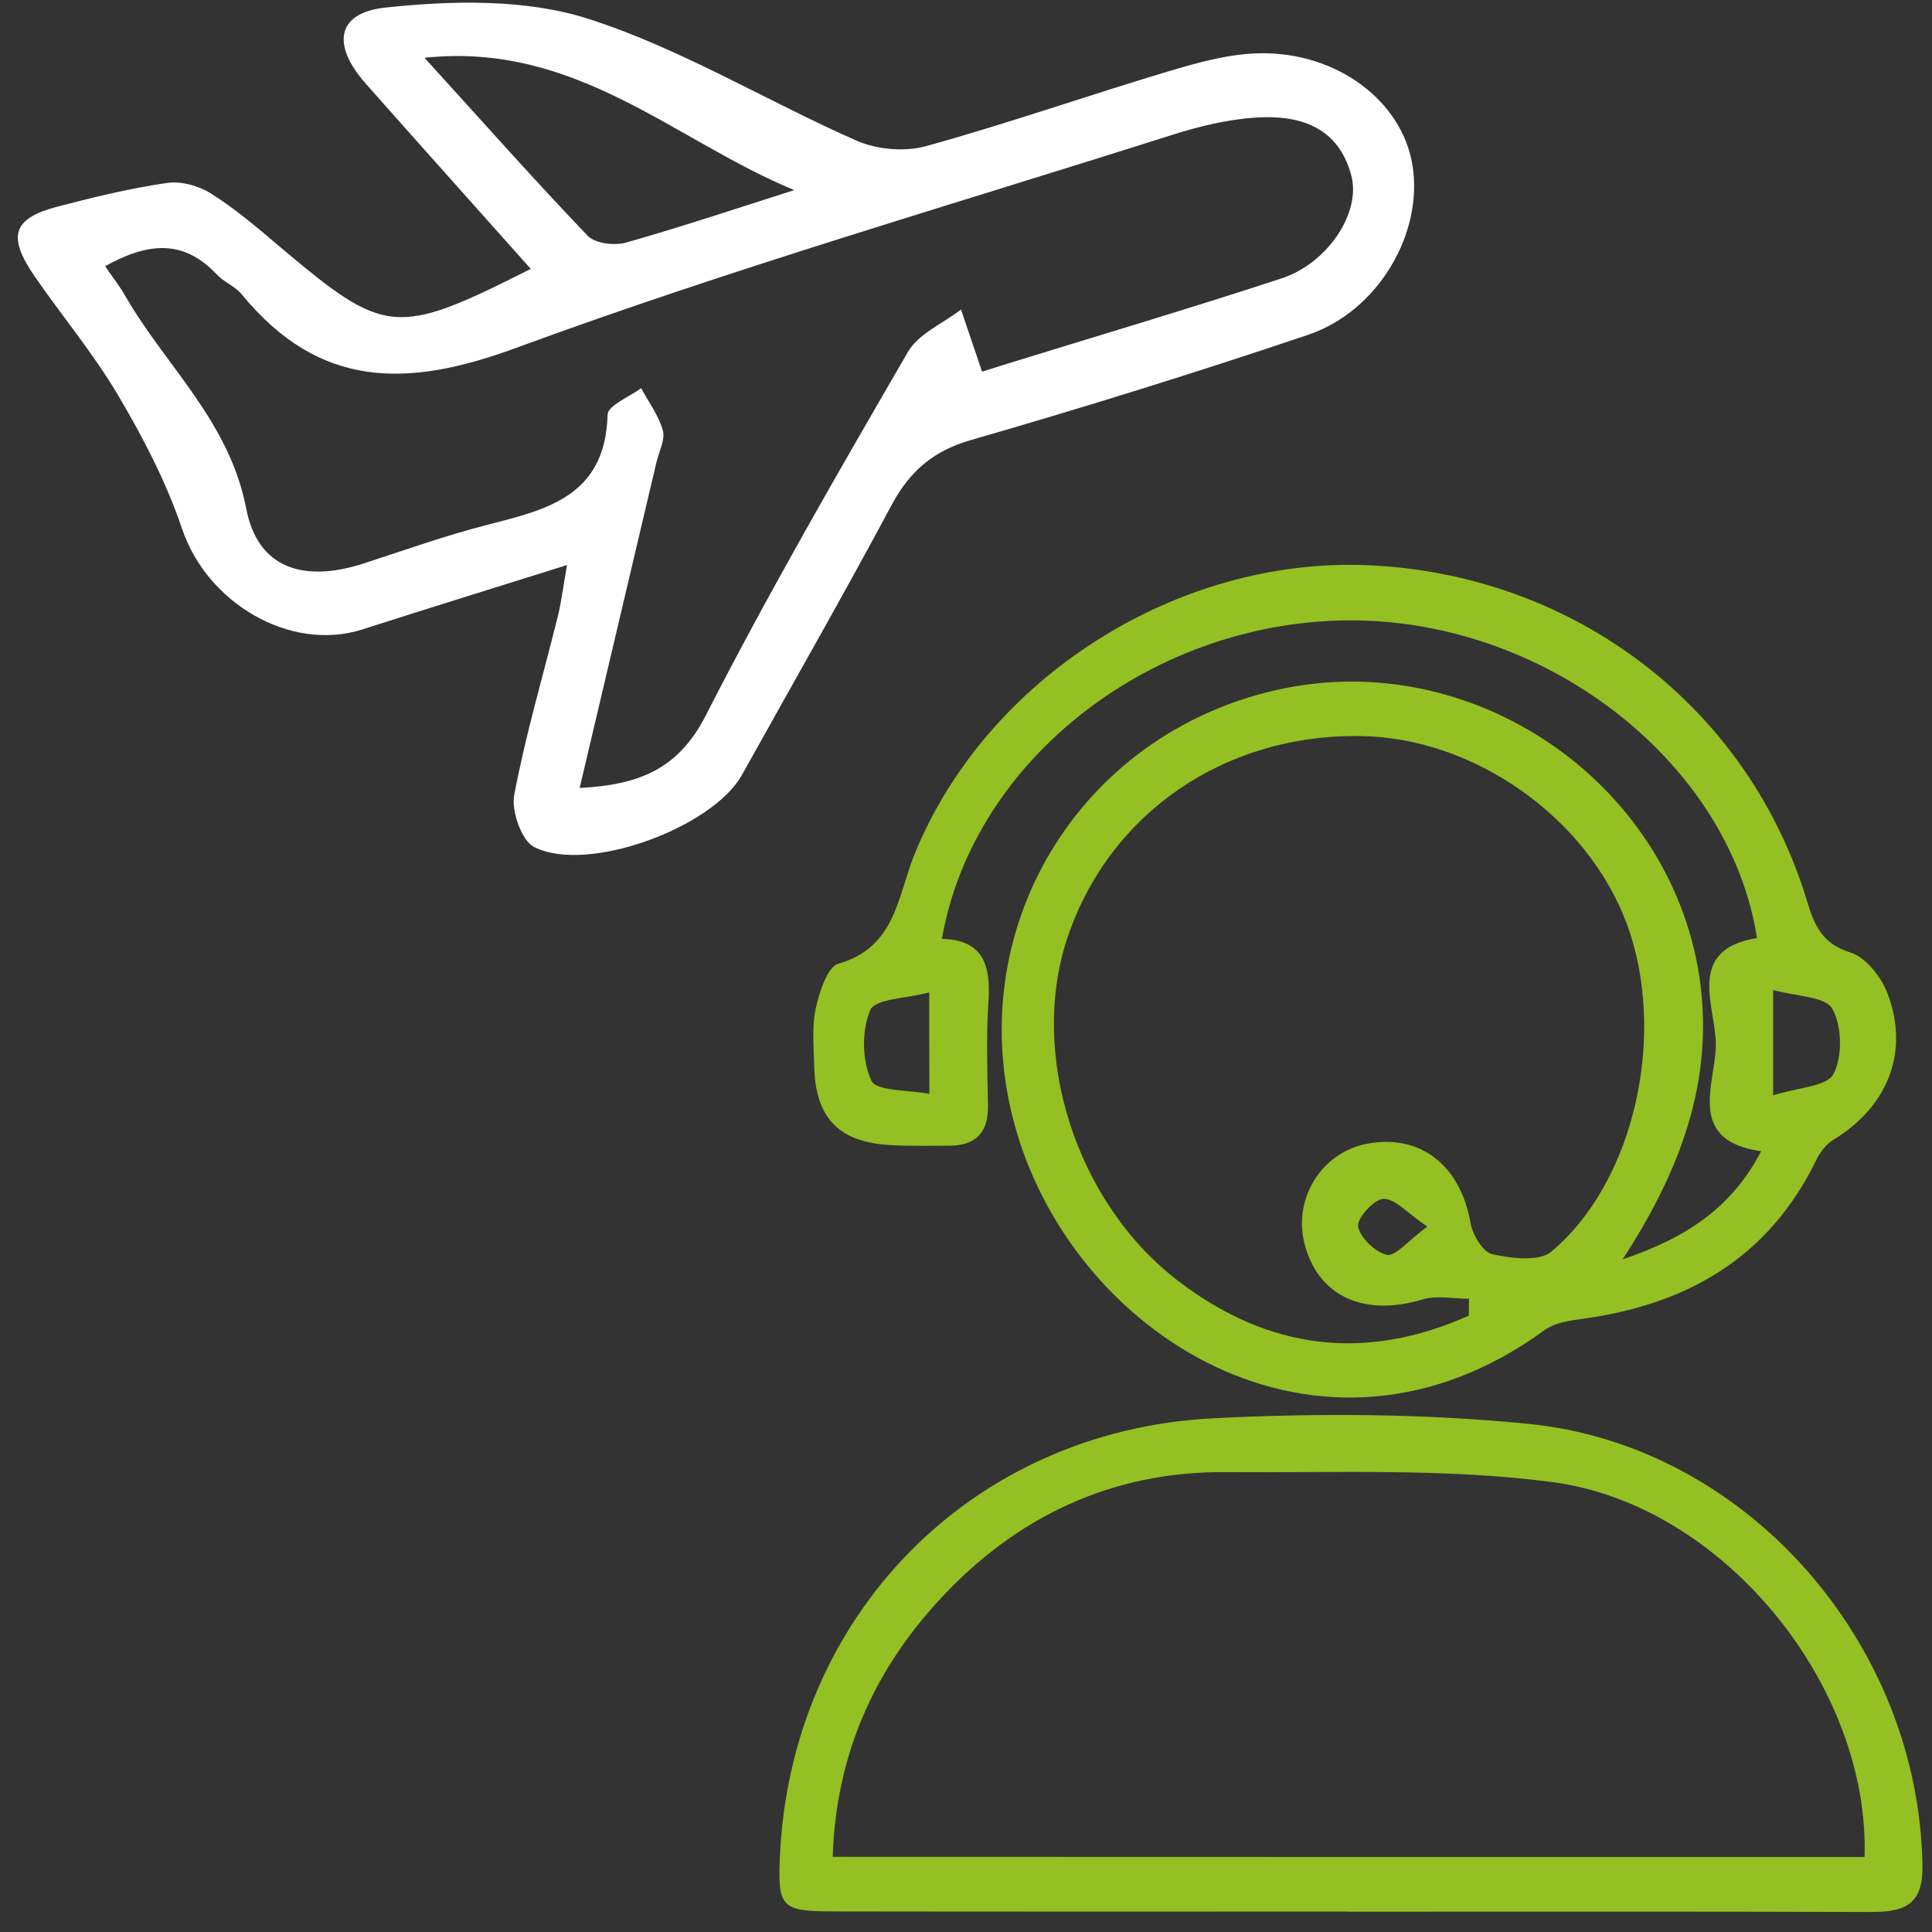
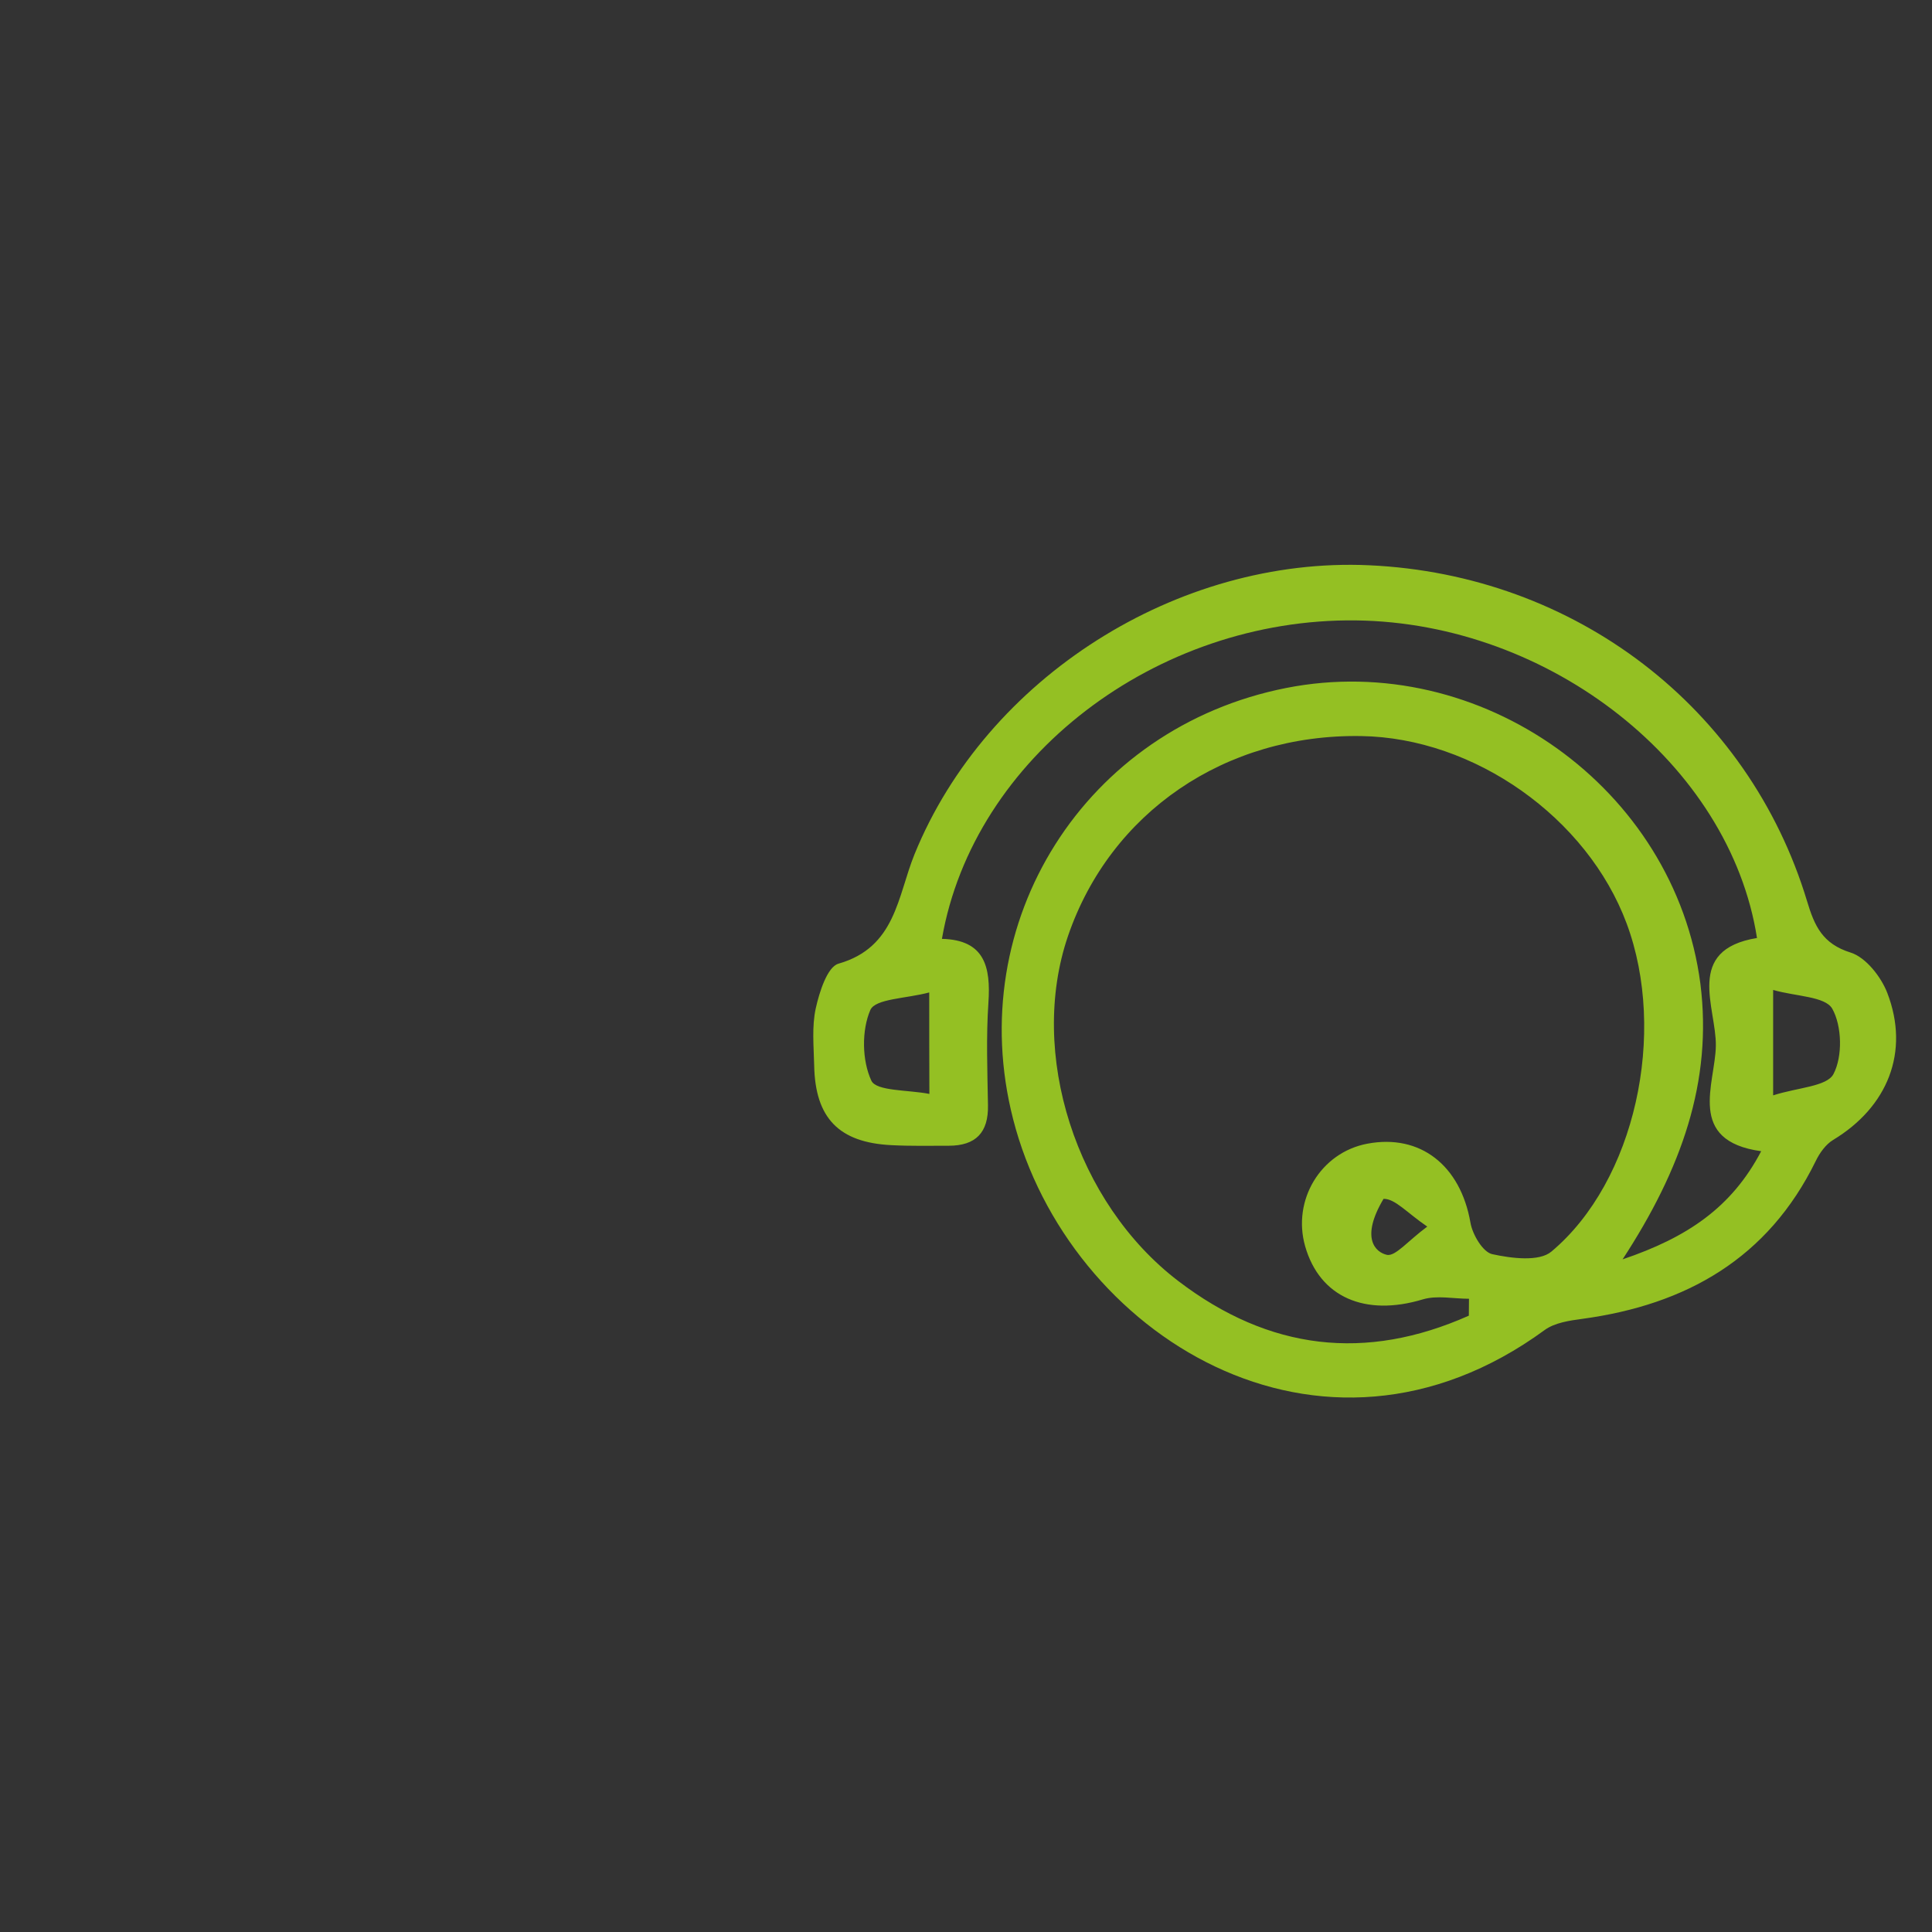
<svg xmlns="http://www.w3.org/2000/svg" width="67" height="67" viewBox="0 0 67 67" fill="none">
  <rect x="0" y="0" width="67" height="67" fill="#333333" stroke="none" />
-   <path d="M56.27 43.673C58.518 42.912 60.055 41.871 61.076 39.923C58.468 39.563 59.484 37.581 59.504 36.269C59.524 34.942 58.413 32.94 60.931 32.529C59.989 26.502 53.757 21.596 47.018 21.515C40.085 21.435 33.757 26.271 32.665 32.559C34.152 32.594 34.362 33.535 34.277 34.777C34.197 35.953 34.242 37.145 34.262 38.327C34.282 39.278 33.837 39.733 32.901 39.733C32.24 39.733 31.574 39.748 30.913 39.713C29.091 39.623 28.27 38.772 28.235 36.95C28.22 36.289 28.15 35.603 28.29 34.967C28.415 34.402 28.691 33.531 29.076 33.42C31.063 32.855 31.123 31.087 31.714 29.626C34.207 23.503 40.836 19.298 47.484 19.603C54.618 19.928 60.635 24.529 62.668 31.253C62.923 32.104 63.199 32.73 64.18 33.035C64.705 33.2 65.236 33.876 65.451 34.437C66.237 36.484 65.461 38.392 63.569 39.533C63.314 39.688 63.103 39.984 62.968 40.264C61.316 43.638 58.483 45.245 54.878 45.736C54.428 45.796 53.917 45.871 53.572 46.121C45.787 51.818 37.036 46.256 35.133 38.807C33.381 31.963 37.632 25.235 44.605 23.858C51.334 22.532 58.082 27.318 58.968 34.116C59.394 37.501 58.312 40.544 56.27 43.673ZM50.938 45.626C50.938 45.43 50.943 45.235 50.943 45.04C50.408 45.04 49.837 44.915 49.346 45.06C47.344 45.666 45.767 44.99 45.261 43.218C44.806 41.616 45.802 39.968 47.414 39.663C49.256 39.313 50.648 40.419 50.993 42.397C51.063 42.812 51.424 43.423 51.749 43.493C52.41 43.638 53.376 43.763 53.802 43.403C56.71 40.965 57.822 35.818 56.41 32.024C55.043 28.354 51.128 25.586 47.204 25.526C42.488 25.45 38.503 28.174 37.036 32.464C35.649 36.529 37.316 41.716 40.861 44.424C44.015 46.832 47.364 47.218 50.938 45.626ZM61.491 34.331C61.491 35.653 61.491 36.659 61.491 37.986C62.347 37.711 63.359 37.681 63.584 37.245C63.904 36.634 63.879 35.578 63.539 34.977C63.289 34.552 62.282 34.557 61.491 34.331ZM32.225 34.417C31.424 34.632 30.352 34.632 30.182 35.027C29.877 35.733 29.892 36.775 30.217 37.475C30.388 37.846 31.489 37.791 32.23 37.936C32.225 36.654 32.225 35.678 32.225 34.417ZM49.496 42.537C48.795 42.061 48.38 41.566 47.98 41.575C47.654 41.581 47.048 42.256 47.098 42.532C47.173 42.932 47.694 43.428 48.1 43.518C48.395 43.573 48.821 43.037 49.496 42.537Z" fill="#94C023" />
-   <path d="M46.739 66.291C40.776 66.291 34.809 66.296 28.847 66.286C27.105 66.281 26.974 66.131 27.044 64.429C27.395 56.074 33.648 49.62 42.063 49.185C45.693 49 49.362 49.02 52.977 49.375C60.586 50.121 66.564 57.01 66.669 64.724C66.689 66.186 65.893 66.311 64.776 66.306C58.764 66.286 52.752 66.296 46.739 66.296C46.739 66.296 46.739 66.296 46.739 66.291ZM64.661 64.399C64.847 58.462 59.765 52.179 53.838 51.398C50.108 50.907 46.288 51.082 42.509 51.052C38.549 51.022 35.23 52.599 32.571 55.488C30.299 57.956 28.992 60.865 28.877 64.394C40.877 64.399 52.731 64.399 64.661 64.399Z" fill="#94C023" />
-   <path d="M18.407 9.325C16.482 7.166 14.575 5.038 12.681 2.897C11.504 1.564 11.655 0.446 13.371 0.262C15.694 0.015 18.234 -0.043 20.416 0.657C23.628 1.69 26.593 3.508 29.712 4.881C30.42 5.191 31.385 5.272 32.128 5.065C34.987 4.271 37.792 3.288 40.637 2.439C41.637 2.143 42.681 1.86 43.712 1.847C46.385 1.811 48.606 3.508 48.978 5.698C49.381 8.06 47.81 10.789 45.354 11.615C41.482 12.921 37.58 14.133 33.659 15.264C32.354 15.642 31.544 16.346 30.916 17.522C29.234 20.665 27.464 23.758 25.73 26.873C24.712 28.704 20.363 30.312 18.522 29.373C18.088 29.153 17.73 28.13 17.832 27.573C18.225 25.486 18.832 23.439 19.345 21.374C19.46 20.912 19.517 20.436 19.663 19.596C17.115 20.395 14.836 21.1 12.57 21.827C10.07 22.626 7.181 20.916 6.314 18.339C5.774 16.732 4.969 15.188 4.106 13.725C3.252 12.275 2.159 10.973 1.203 9.586C0.243 8.19 0.438 7.575 1.991 7.166C3.247 6.839 4.513 6.529 5.792 6.345C6.283 6.273 6.898 6.443 7.327 6.717C8.163 7.247 8.929 7.898 9.685 8.54C13.371 11.651 13.712 11.691 18.407 9.325ZM20.102 27.326C22.15 27.219 23.517 26.684 24.473 24.817C26.659 20.535 29.075 16.364 31.487 12.203C31.854 11.57 32.699 11.22 33.327 10.735C33.566 11.435 33.801 12.136 34.057 12.89C34.128 12.867 34.416 12.773 34.708 12.683C37.956 11.678 41.217 10.713 44.447 9.653C46.035 9.132 47.204 7.386 46.863 6.093C46.416 4.379 45.04 3.975 43.527 4.078C42.558 4.145 41.58 4.383 40.646 4.679C33.044 7.094 25.372 9.316 17.889 12.068C14.084 13.469 11.066 13.473 8.385 10.21C8.154 9.927 7.765 9.783 7.513 9.514C6.331 8.257 5.079 8.437 3.646 9.231C3.92 9.635 4.15 9.922 4.331 10.241C5.738 12.692 7.955 14.6 8.539 17.639C8.938 19.718 10.535 20.216 12.619 19.538C14.031 19.08 15.433 18.577 16.867 18.209C18.947 17.675 20.995 17.222 21.071 14.38C21.079 14.061 21.827 13.765 22.234 13.46C22.495 13.945 22.84 14.407 22.986 14.923C23.075 15.238 22.858 15.646 22.77 16.01C21.894 19.727 21.022 23.434 20.102 27.326ZM27.544 6.592C23.398 4.886 19.986 1.443 14.721 2.004C16.787 4.275 18.544 6.259 20.376 8.172C20.637 8.446 21.305 8.526 21.708 8.414C23.663 7.858 25.602 7.211 27.544 6.592Z" fill="white" />
+   <path d="M56.27 43.673C58.518 42.912 60.055 41.871 61.076 39.923C58.468 39.563 59.484 37.581 59.504 36.269C59.524 34.942 58.413 32.94 60.931 32.529C59.989 26.502 53.757 21.596 47.018 21.515C40.085 21.435 33.757 26.271 32.665 32.559C34.152 32.594 34.362 33.535 34.277 34.777C34.197 35.953 34.242 37.145 34.262 38.327C34.282 39.278 33.837 39.733 32.901 39.733C32.24 39.733 31.574 39.748 30.913 39.713C29.091 39.623 28.27 38.772 28.235 36.95C28.22 36.289 28.15 35.603 28.29 34.967C28.415 34.402 28.691 33.531 29.076 33.42C31.063 32.855 31.123 31.087 31.714 29.626C34.207 23.503 40.836 19.298 47.484 19.603C54.618 19.928 60.635 24.529 62.668 31.253C62.923 32.104 63.199 32.73 64.18 33.035C64.705 33.2 65.236 33.876 65.451 34.437C66.237 36.484 65.461 38.392 63.569 39.533C63.314 39.688 63.103 39.984 62.968 40.264C61.316 43.638 58.483 45.245 54.878 45.736C54.428 45.796 53.917 45.871 53.572 46.121C45.787 51.818 37.036 46.256 35.133 38.807C33.381 31.963 37.632 25.235 44.605 23.858C51.334 22.532 58.082 27.318 58.968 34.116C59.394 37.501 58.312 40.544 56.27 43.673ZM50.938 45.626C50.938 45.43 50.943 45.235 50.943 45.04C50.408 45.04 49.837 44.915 49.346 45.06C47.344 45.666 45.767 44.99 45.261 43.218C44.806 41.616 45.802 39.968 47.414 39.663C49.256 39.313 50.648 40.419 50.993 42.397C51.063 42.812 51.424 43.423 51.749 43.493C52.41 43.638 53.376 43.763 53.802 43.403C56.71 40.965 57.822 35.818 56.41 32.024C55.043 28.354 51.128 25.586 47.204 25.526C42.488 25.45 38.503 28.174 37.036 32.464C35.649 36.529 37.316 41.716 40.861 44.424C44.015 46.832 47.364 47.218 50.938 45.626ZM61.491 34.331C61.491 35.653 61.491 36.659 61.491 37.986C62.347 37.711 63.359 37.681 63.584 37.245C63.904 36.634 63.879 35.578 63.539 34.977C63.289 34.552 62.282 34.557 61.491 34.331ZM32.225 34.417C31.424 34.632 30.352 34.632 30.182 35.027C29.877 35.733 29.892 36.775 30.217 37.475C30.388 37.846 31.489 37.791 32.23 37.936C32.225 36.654 32.225 35.678 32.225 34.417ZM49.496 42.537C48.795 42.061 48.38 41.566 47.98 41.575C47.173 42.932 47.694 43.428 48.1 43.518C48.395 43.573 48.821 43.037 49.496 42.537Z" fill="#94C023" />
</svg>